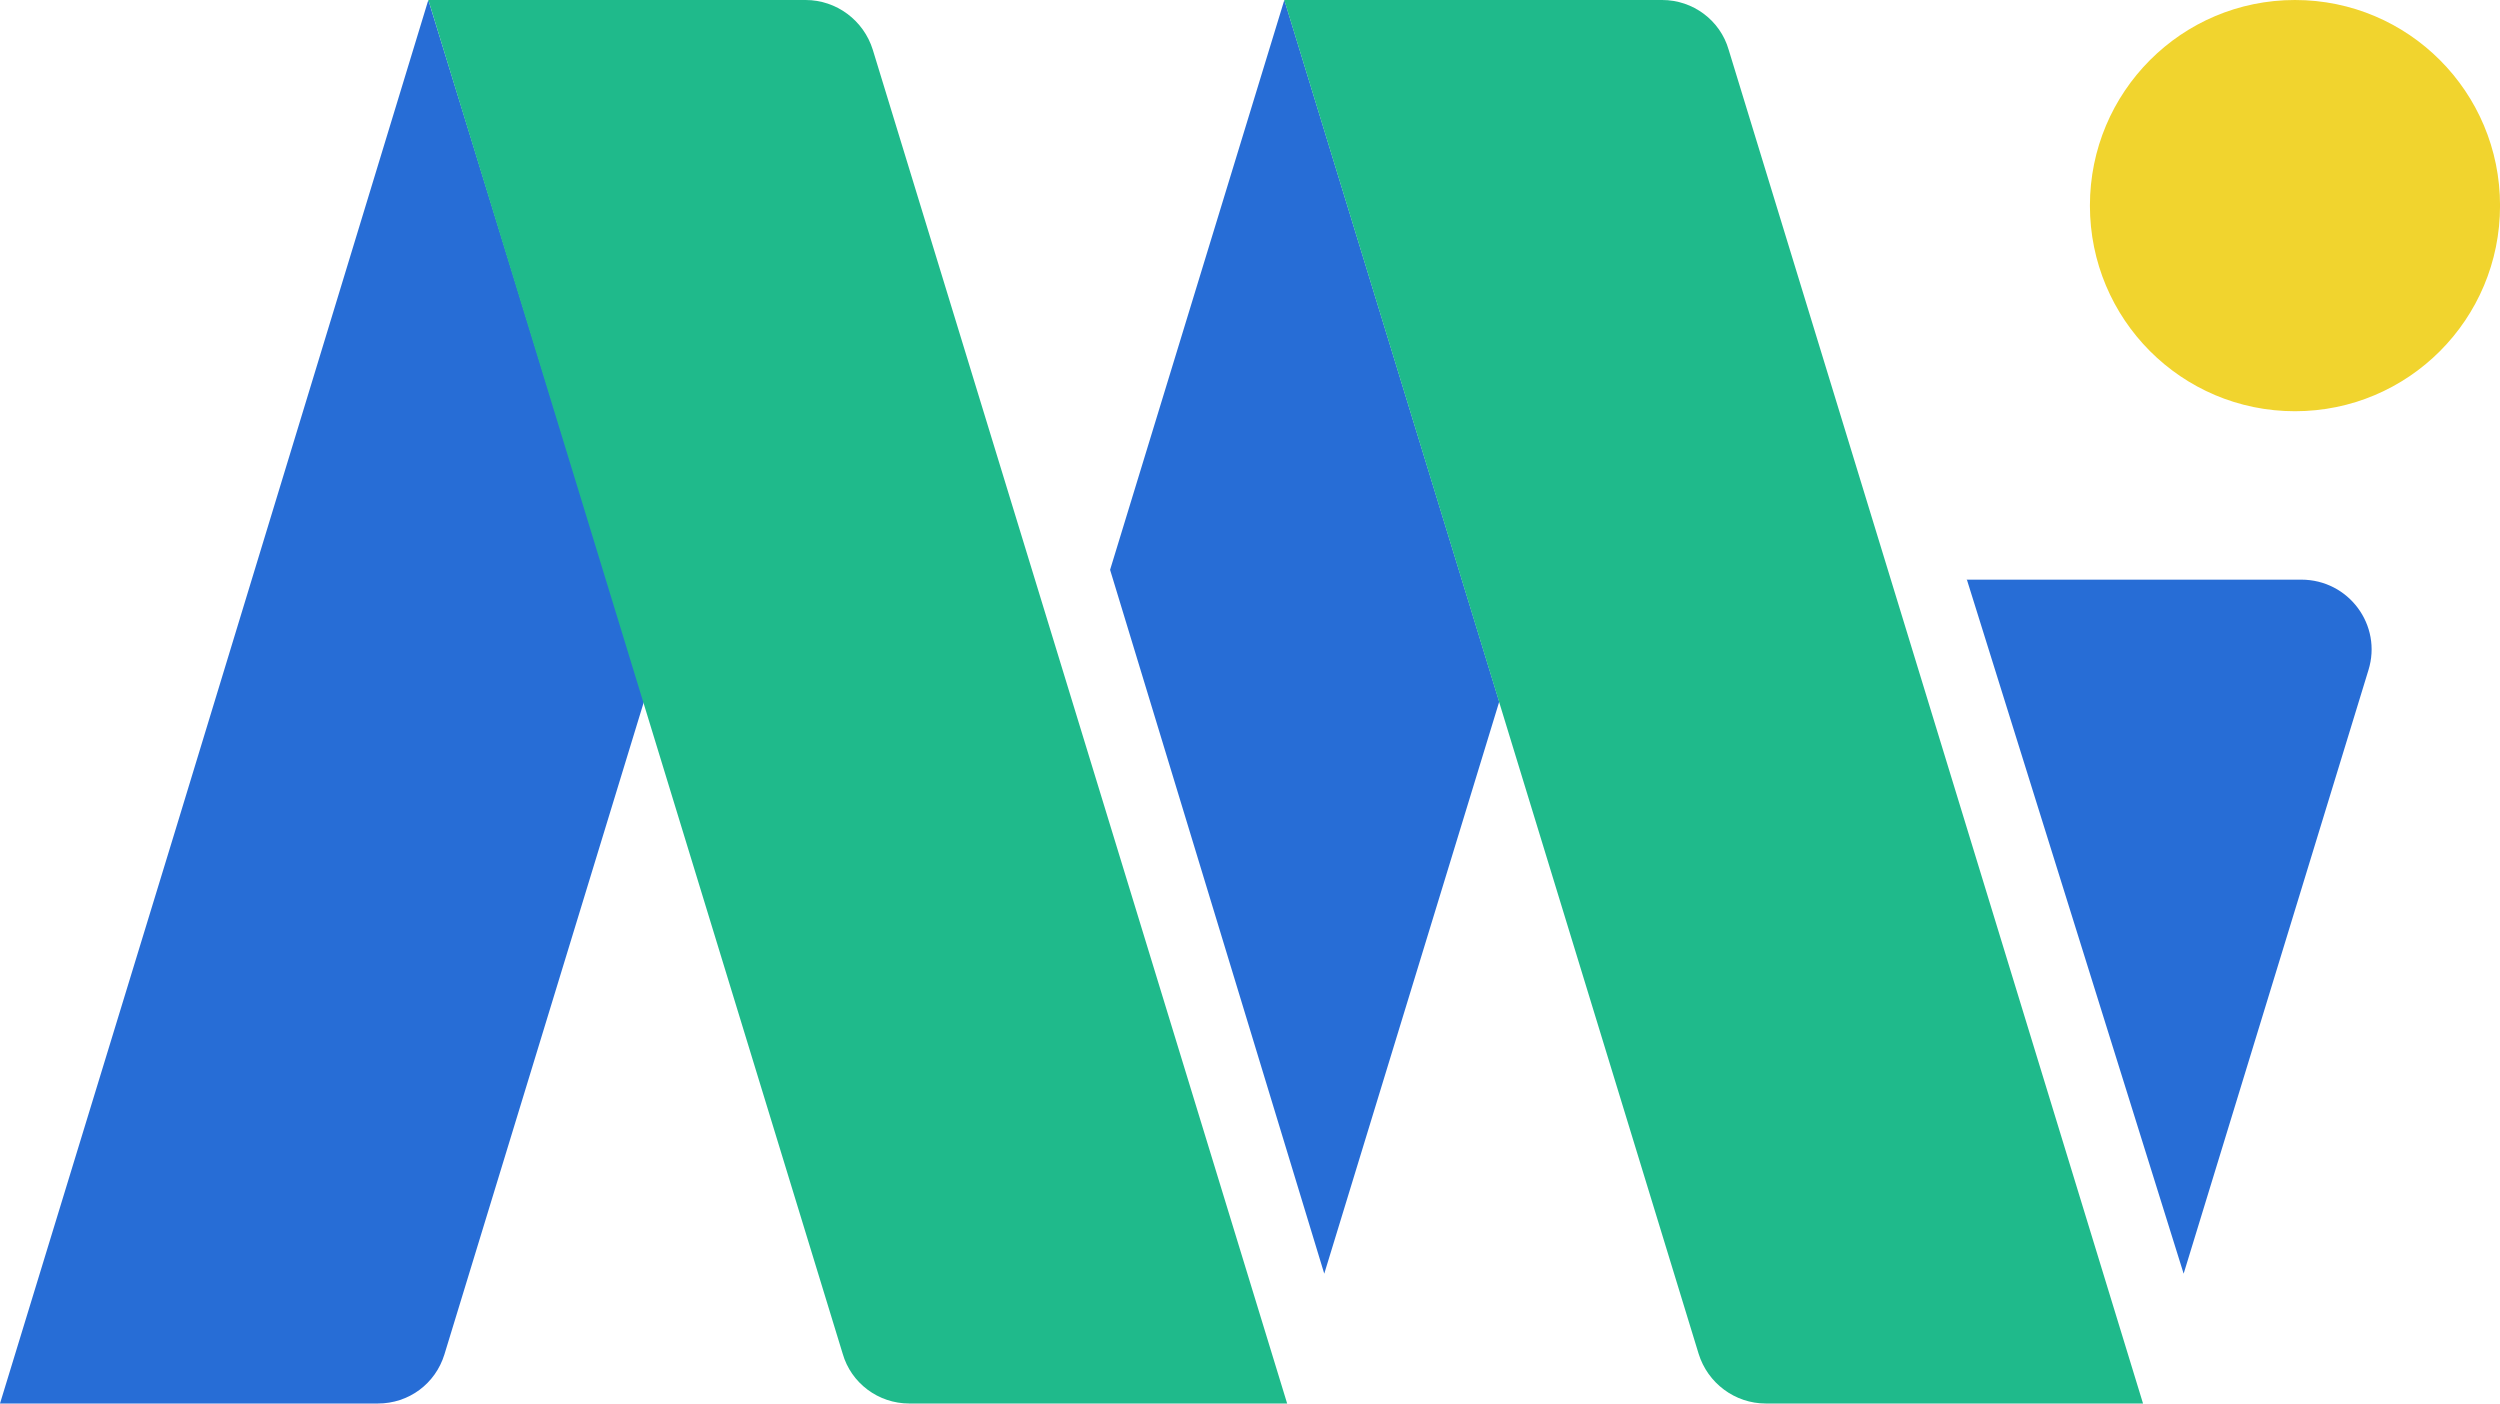
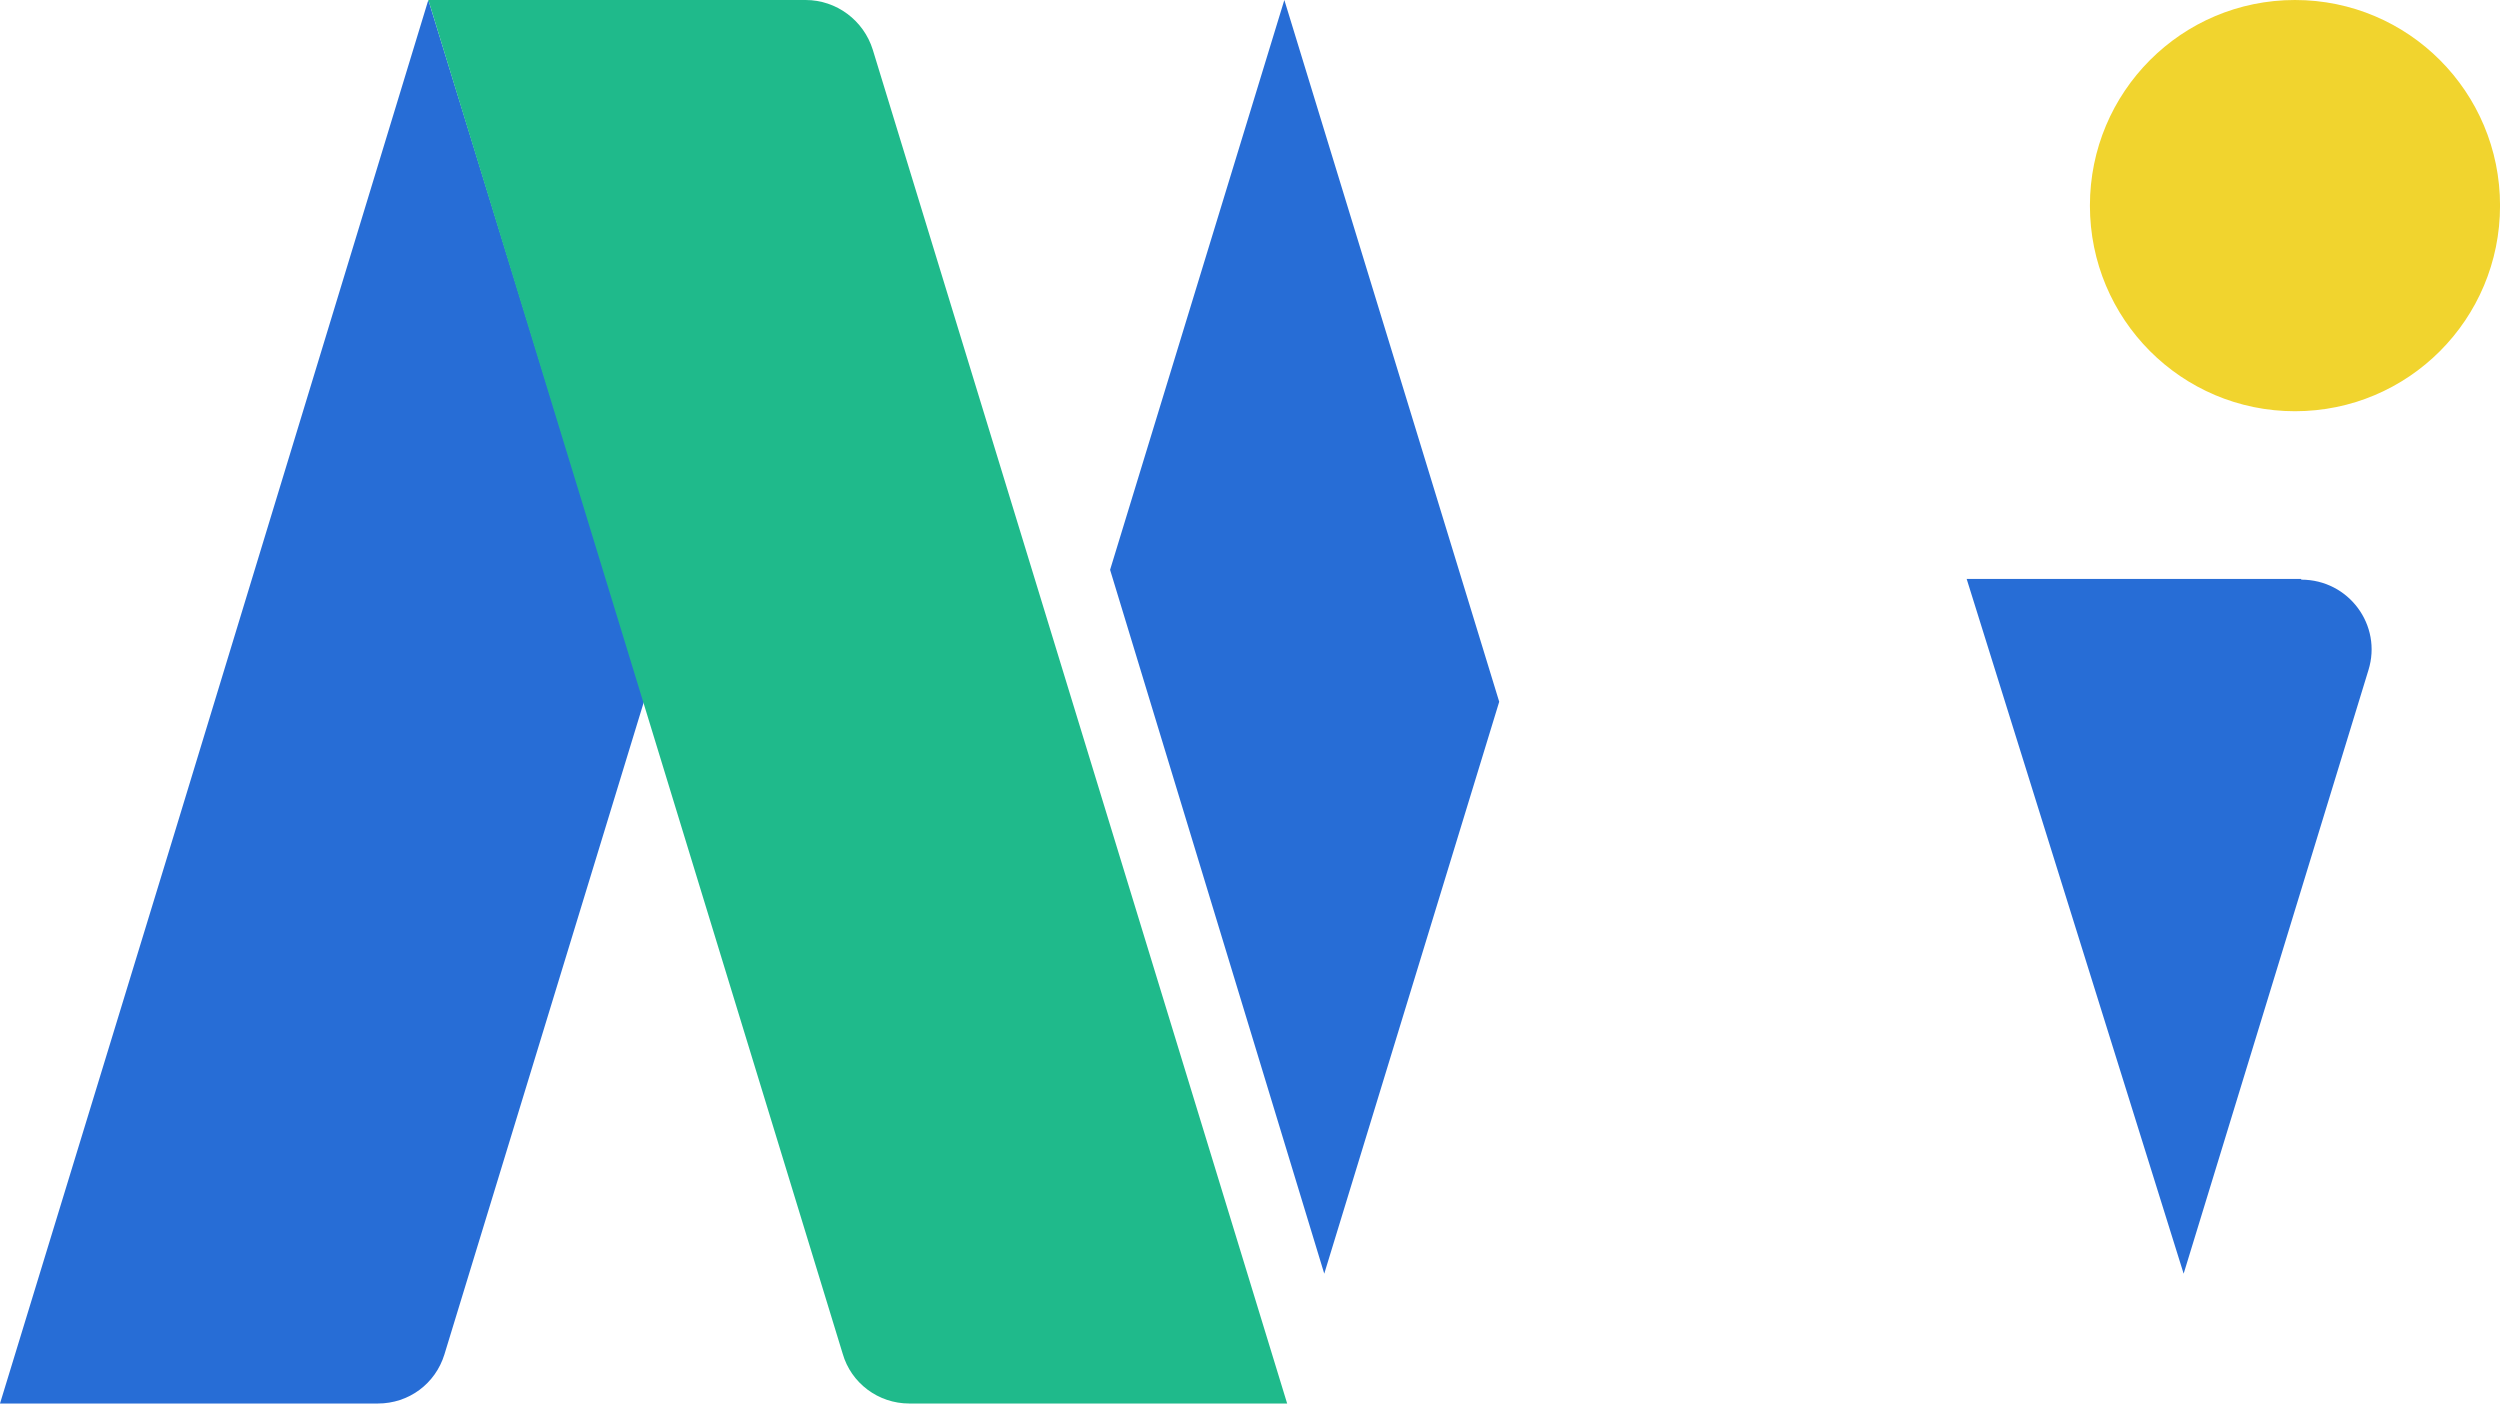
<svg xmlns="http://www.w3.org/2000/svg" width="57" height="32" viewBox="0 0 57 32" fill="none">
  <g clip-path="url(#clip0_255_2083)">
    <path d="M14.681 16L10.133 30.88C9.926 31.552 9.319 32 8.617 32H0L3.989 18.96L9.766 0L14.697 16H14.681Z" fill="#276DD6" />
    <path d="M34.182 16L30.193 29.04L25.31 12.992L29.283 0L34.182 16Z" fill="#276DD6" />
    <path d="M29.347 32H20.73C20.027 32 19.405 31.536 19.213 30.864L9.767 0H18.368C19.07 0 19.692 0.464 19.9 1.136L29.347 32Z" fill="#1FBA8B" />
    <path d="M52.325 0C54.911 0 57.001 2.096 57.001 4.688C57.001 7.28 54.911 9.376 52.325 9.376C49.74 9.376 47.65 7.28 47.65 4.688C47.65 2.096 49.74 0 52.325 0Z" fill="#F1D42E" />
-     <path d="M48.861 32H40.26C39.557 32 38.935 31.536 38.728 30.864L29.281 0H37.898C38.6 0 39.222 0.464 39.414 1.136L48.861 32Z" fill="#1FBA8B" />
-     <path d="M44.84 13.2L49.787 29.04L54 15.28C54.319 14.256 53.553 13.216 52.468 13.216H44.84V13.2Z" fill="#276DD6" />
+     <path d="M44.84 13.2L49.787 29.04L54 15.28C54.319 14.256 53.553 13.216 52.468 13.216V13.2Z" fill="#276DD6" />
  </g>
  <defs>
    <clipPath id="clip0_255_2083">
      <rect width="57.001" height="32" fill="white" />
    </clipPath>
  </defs>
</svg>